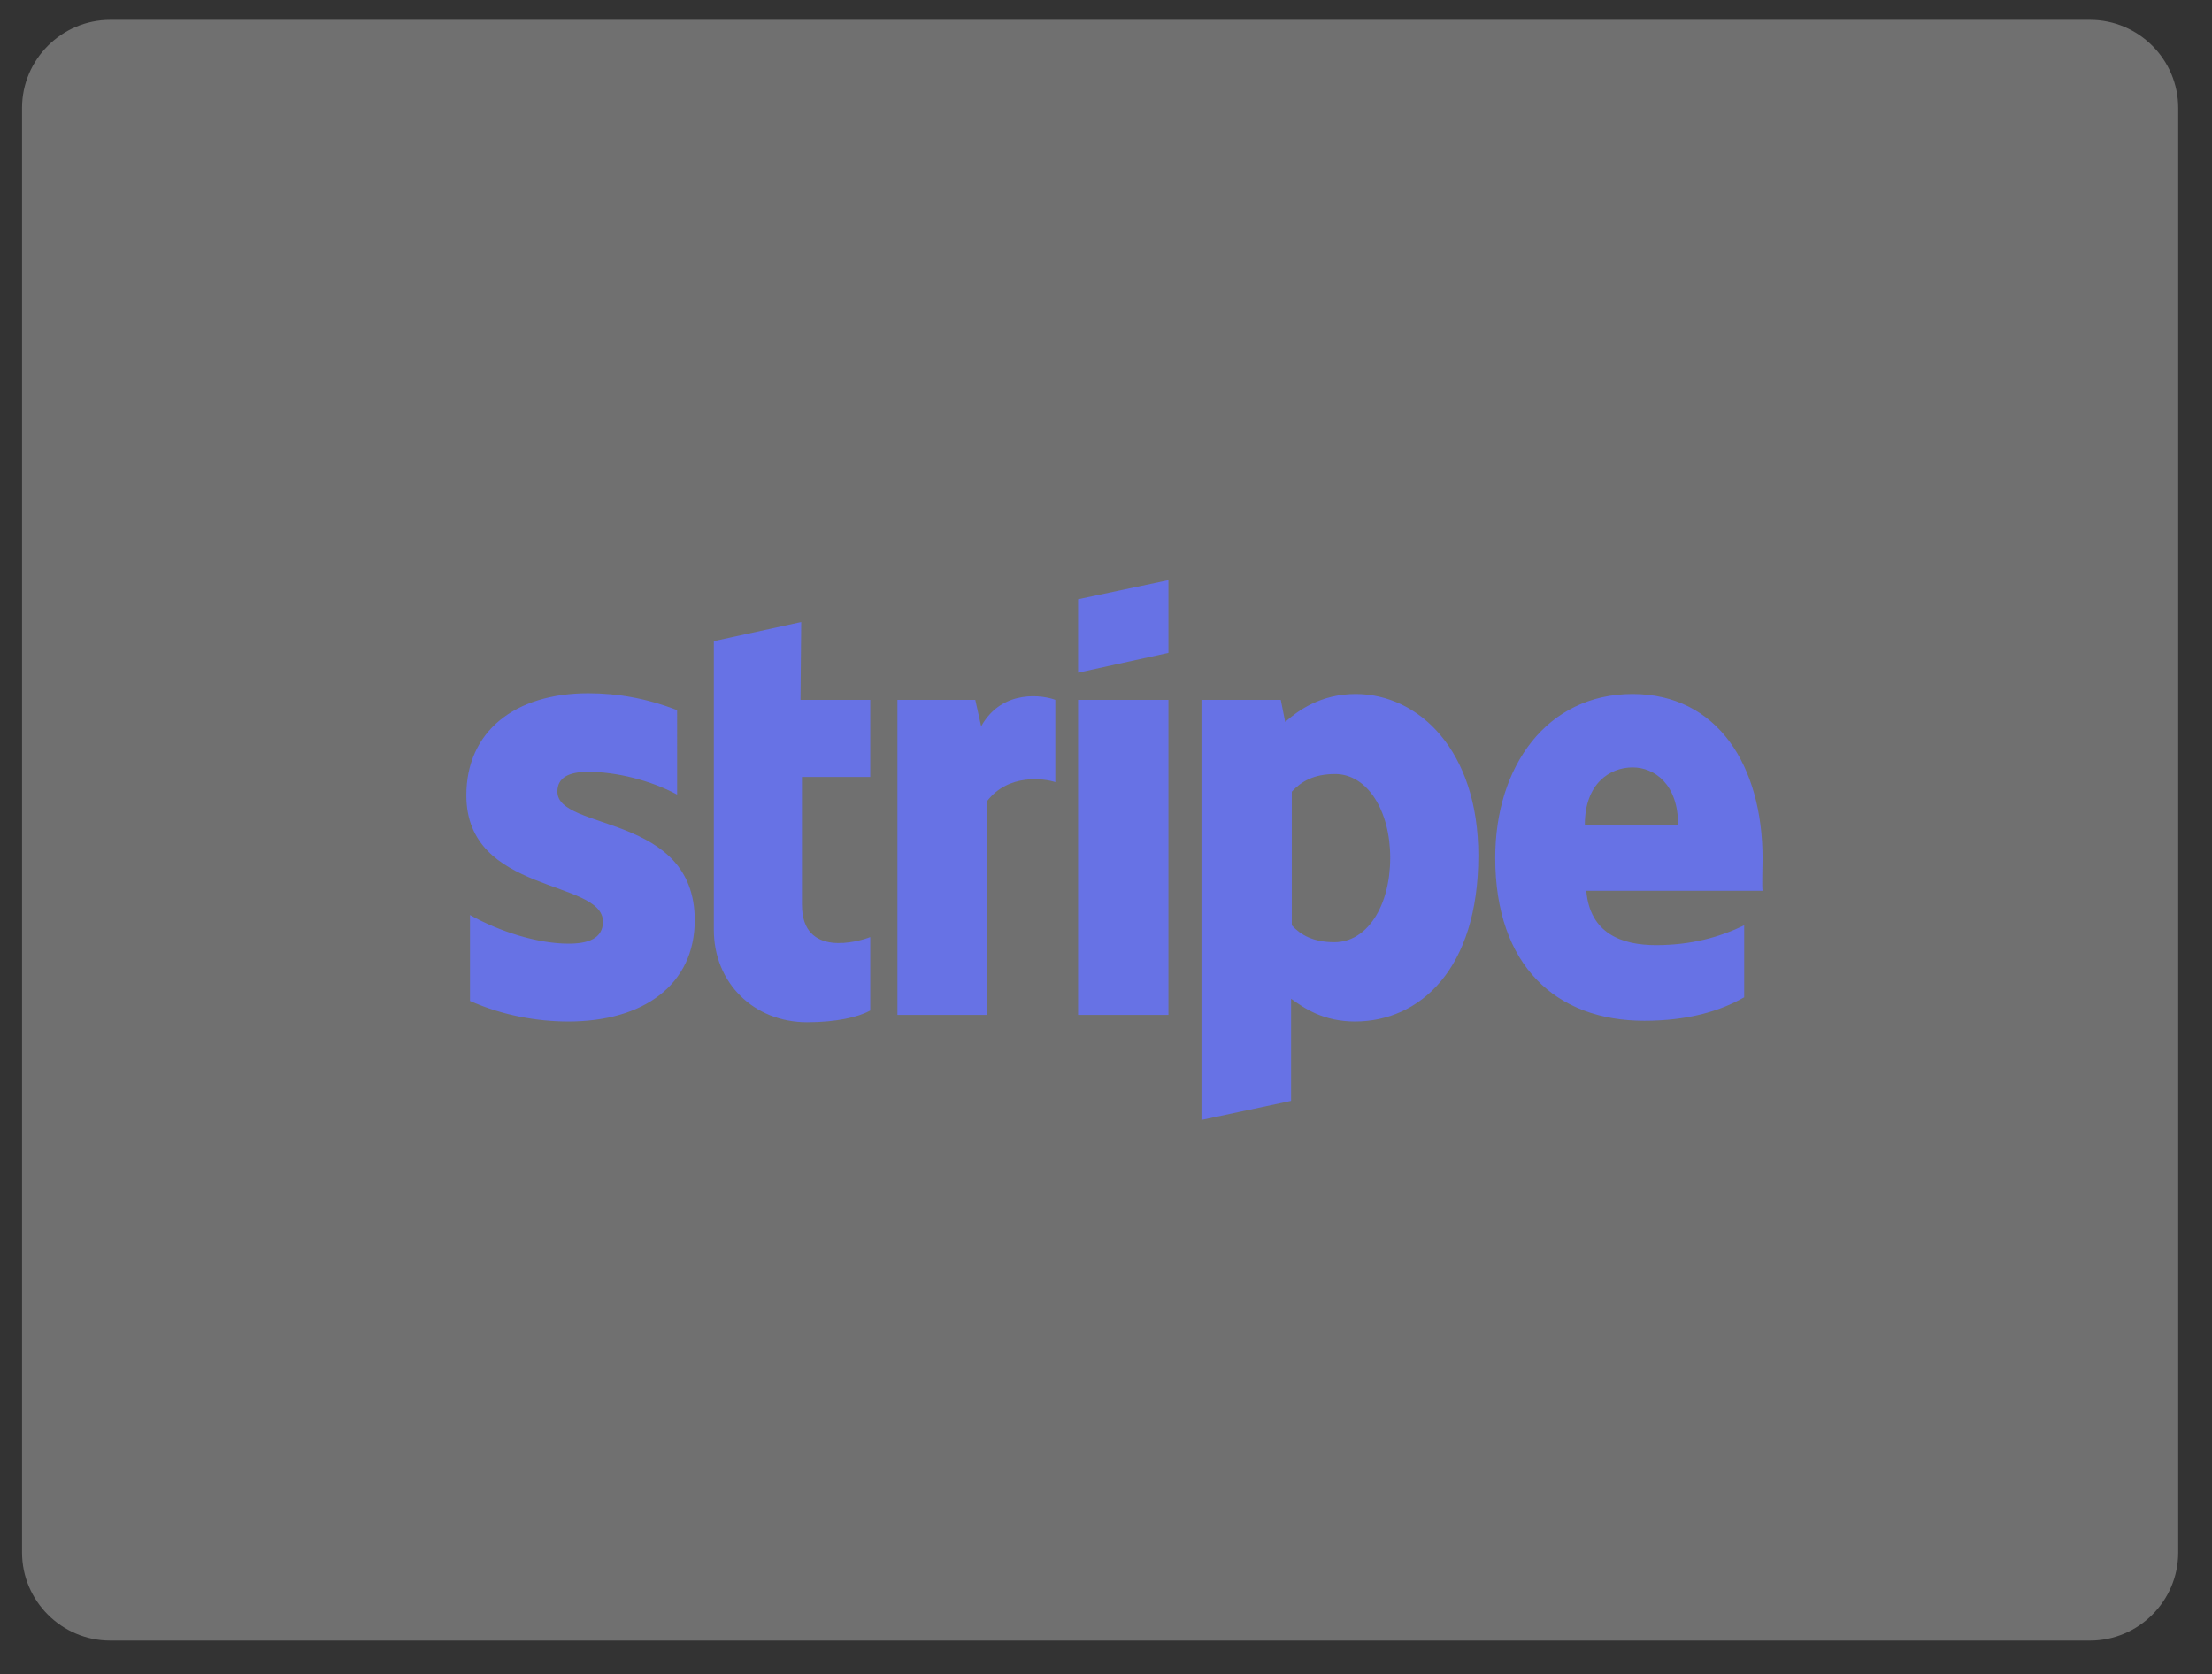
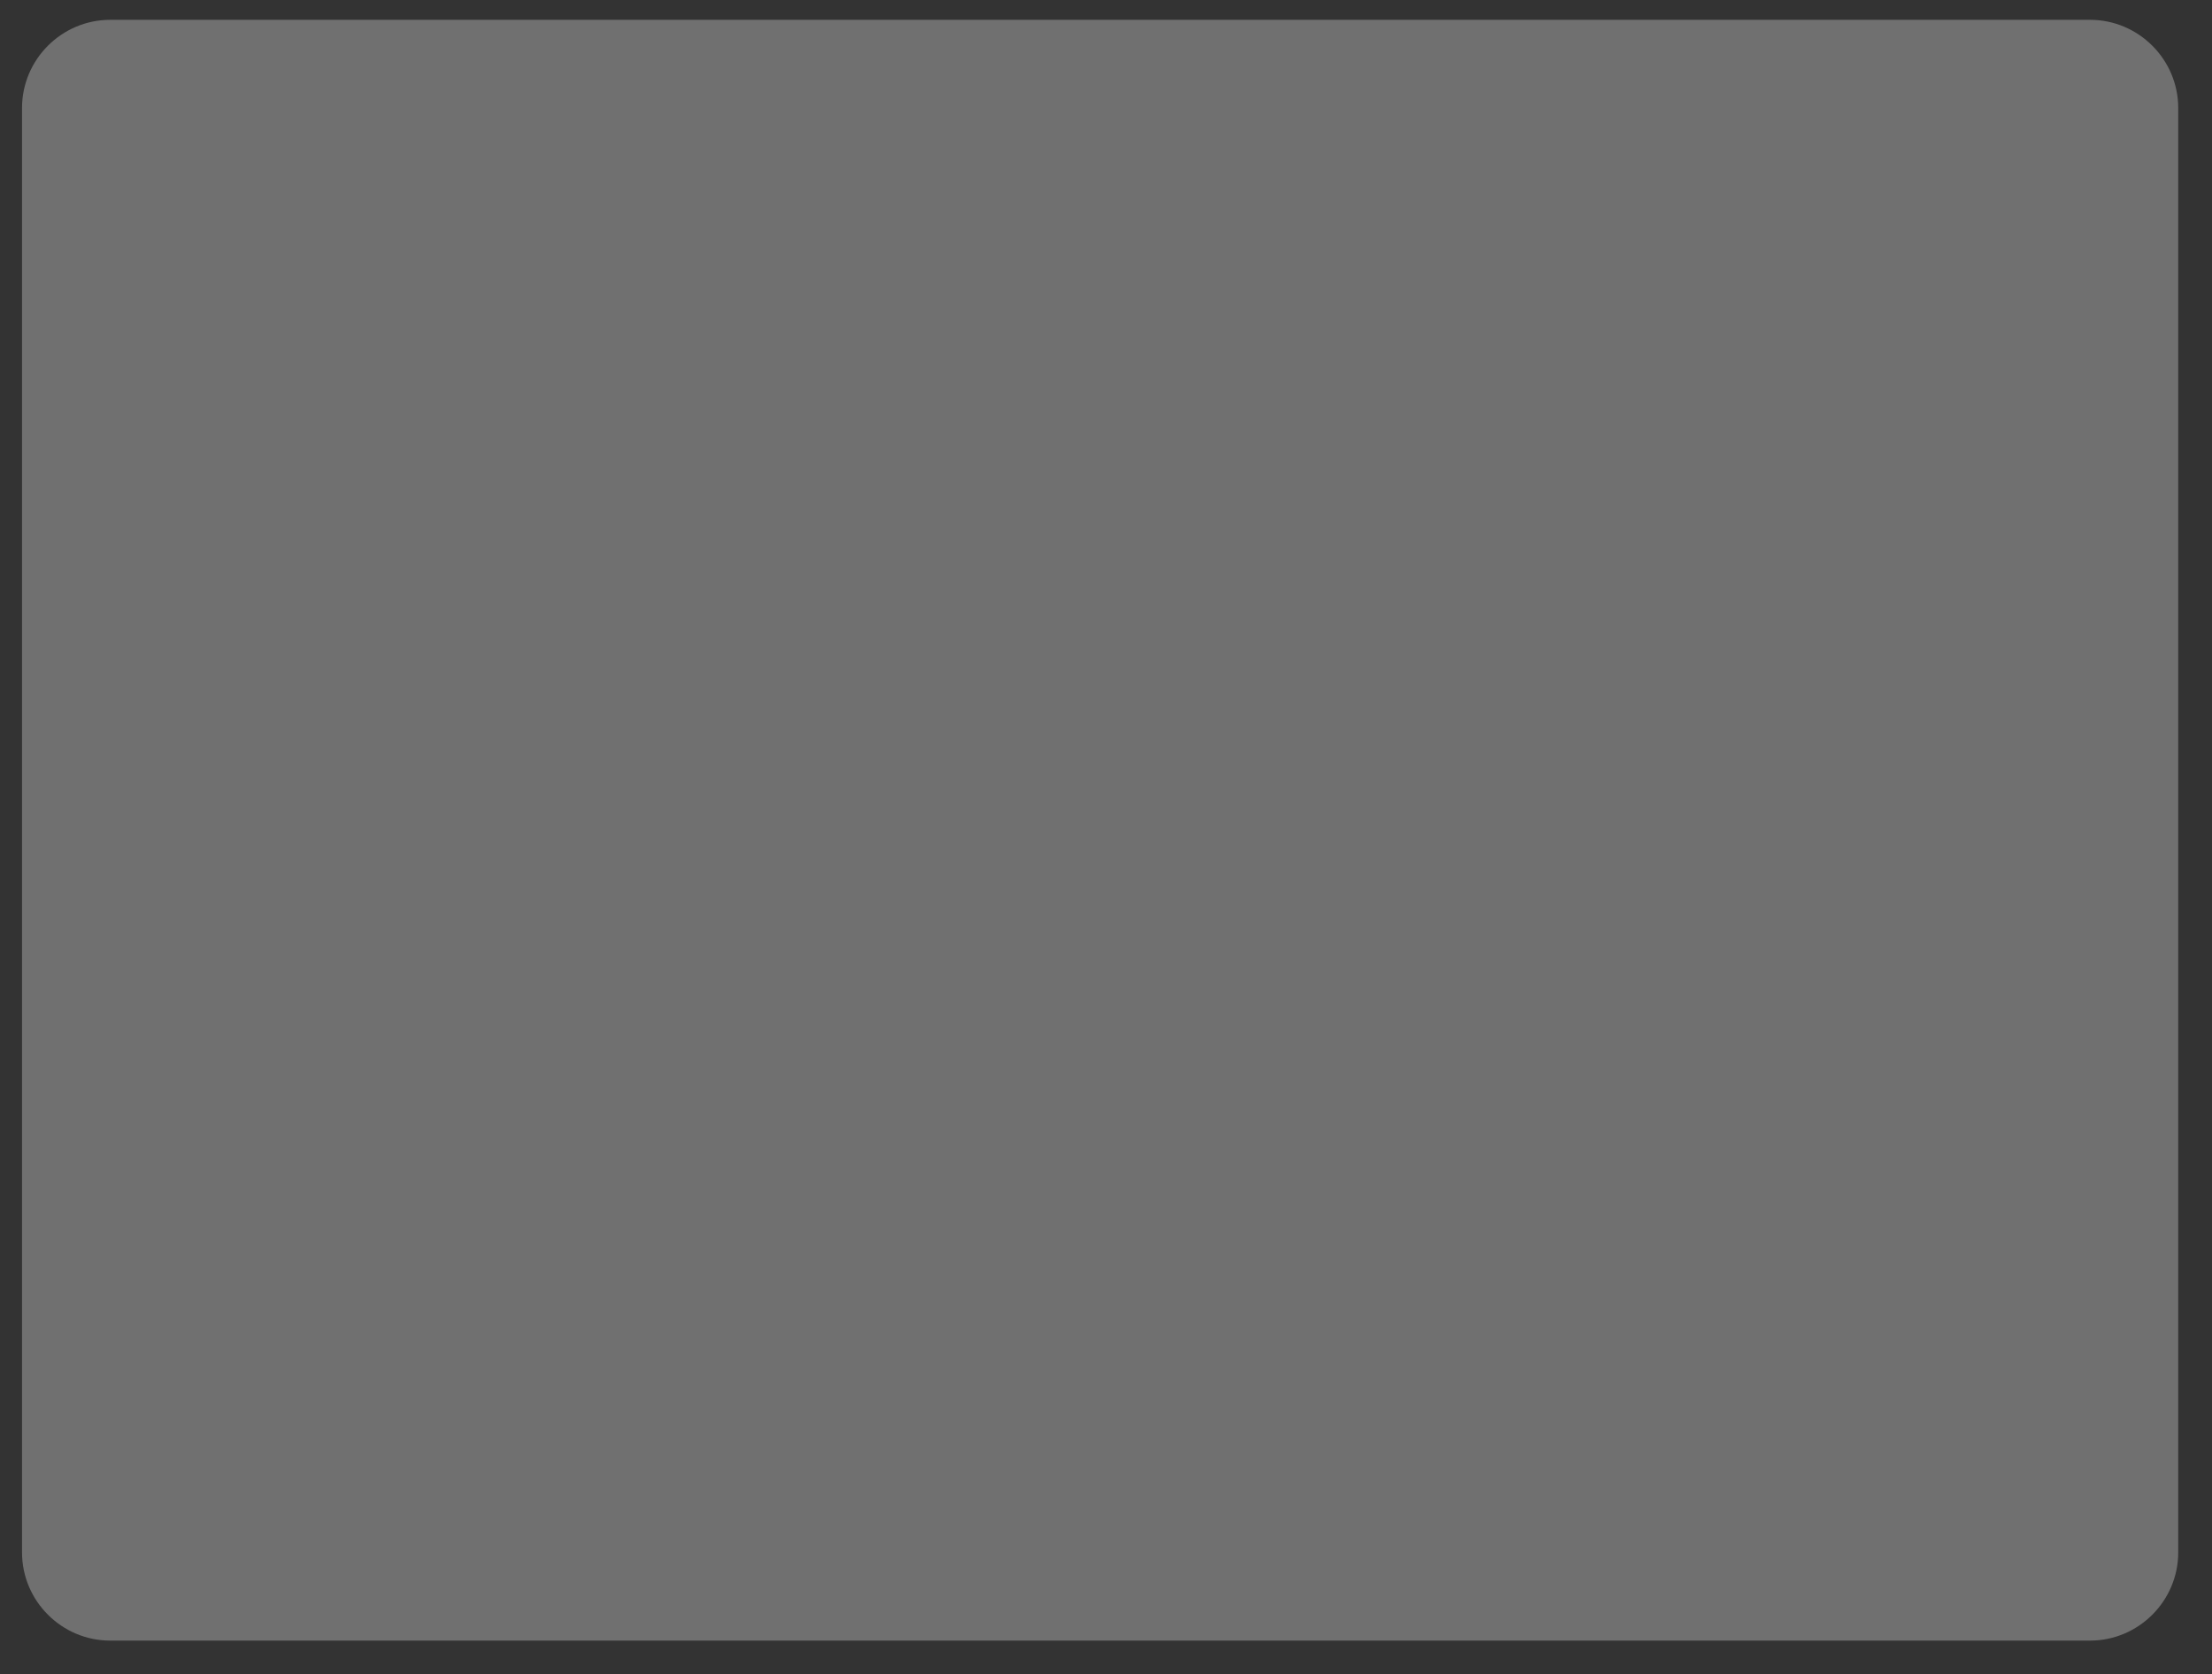
<svg xmlns="http://www.w3.org/2000/svg" version="1.1" id="Layer_1" x="0px" y="0px" viewBox="0 0 301.2 228" style="enable-background:new 0 0 301.2 228;" xml:space="preserve">
  <rect x="0" y="0" width="301.2" height="228" fill="#333333" stroke="none" />
  <style type="text/css">
	.st0{opacity:0.3;}
	.st1{fill:#FFFFFF;}
	.st2{fill:#6772E5;}
</style>
  <g class="st0">
    <path class="st1" d="M284.6,223.4H15c-6.6,0-12-5.4-12-12V14.7c0-6.6,5.4-12,12-12h269.6c6.6,0,12,5.4,12,12v196.7   C296.6,218,291.2,223.4,284.6,223.4z" />
  </g>
  <g id="XMLID_1_">
-     <path id="XMLID_2_" class="st2" d="M75.9,107.8c0-1.9,1.5-2.7,4.2-2.7c3.7,0,8.4,1.1,12.1,3.1V96.7c-4.1-1.6-8.1-2.3-12.1-2.3   c-10,0-16.6,5.2-16.6,13.9c0,13.5,18.6,11.4,18.6,17.2c0,2.3-2,3-4.7,3c-4.1,0-9.3-1.6-13.4-3.9v11.7c4.5,2,9.2,2.8,13.4,2.8   c10.2,0,17.2-5,17.2-13.8C94.6,110.7,75.9,113.2,75.9,107.8z M109.1,84.7l-11.9,2.6l0,39.3c0,7.3,5.5,12.6,12.7,12.6   c4,0,7-0.7,8.6-1.6v-10c-1.5,0.6-9.3,2.9-9.3-4.4v-17.4h9.3V95.3H109L109.1,84.7z M133.6,98.9l-0.8-3.6h-10.6v42.9h12.2v-29.1   c2.9-3.8,7.8-3.1,9.3-2.6V95.3C142.2,94.7,136.5,93.7,133.6,98.9z M146.8,95.3h12.3v42.9h-12.3V95.3L146.8,95.3z M146.8,91.6   l12.3-2.7V79l-12.3,2.6V91.6L146.8,91.6z M184.6,94.5c-4.8,0-7.9,2.3-9.6,3.8l-0.6-3h-10.8v57.2l12.2-2.6l0-13.9   c1.8,1.3,4.4,3.1,8.7,3.1c8.8,0,16.8-7.1,16.8-22.6C201.3,102.2,193.2,94.5,184.6,94.5z M181.7,128.3c-2.9,0-4.6-1-5.8-2.3l0-18.2   c1.3-1.4,3-2.4,5.9-2.4c4.4,0,7.5,5,7.5,11.4C189.3,123.3,186.2,128.3,181.7,128.3z M240,116.9c0-12.6-6.1-22.4-17.7-22.4   c-11.7,0-18.7,9.9-18.7,22.3c0,14.7,8.3,22.2,20.3,22.2c5.9,0,10.3-1.3,13.6-3.2V126c-3.3,1.6-7.2,2.7-12,2.7c-4.7,0-9-1.6-9.5-7.4   h24C239.9,120.6,240,118.1,240,116.9z M215.8,112.3c0-5.6,3.4-7.8,6.5-7.8c3,0,6.2,2.3,6.2,7.8H215.8z" />
-   </g>
+     </g>
</svg>